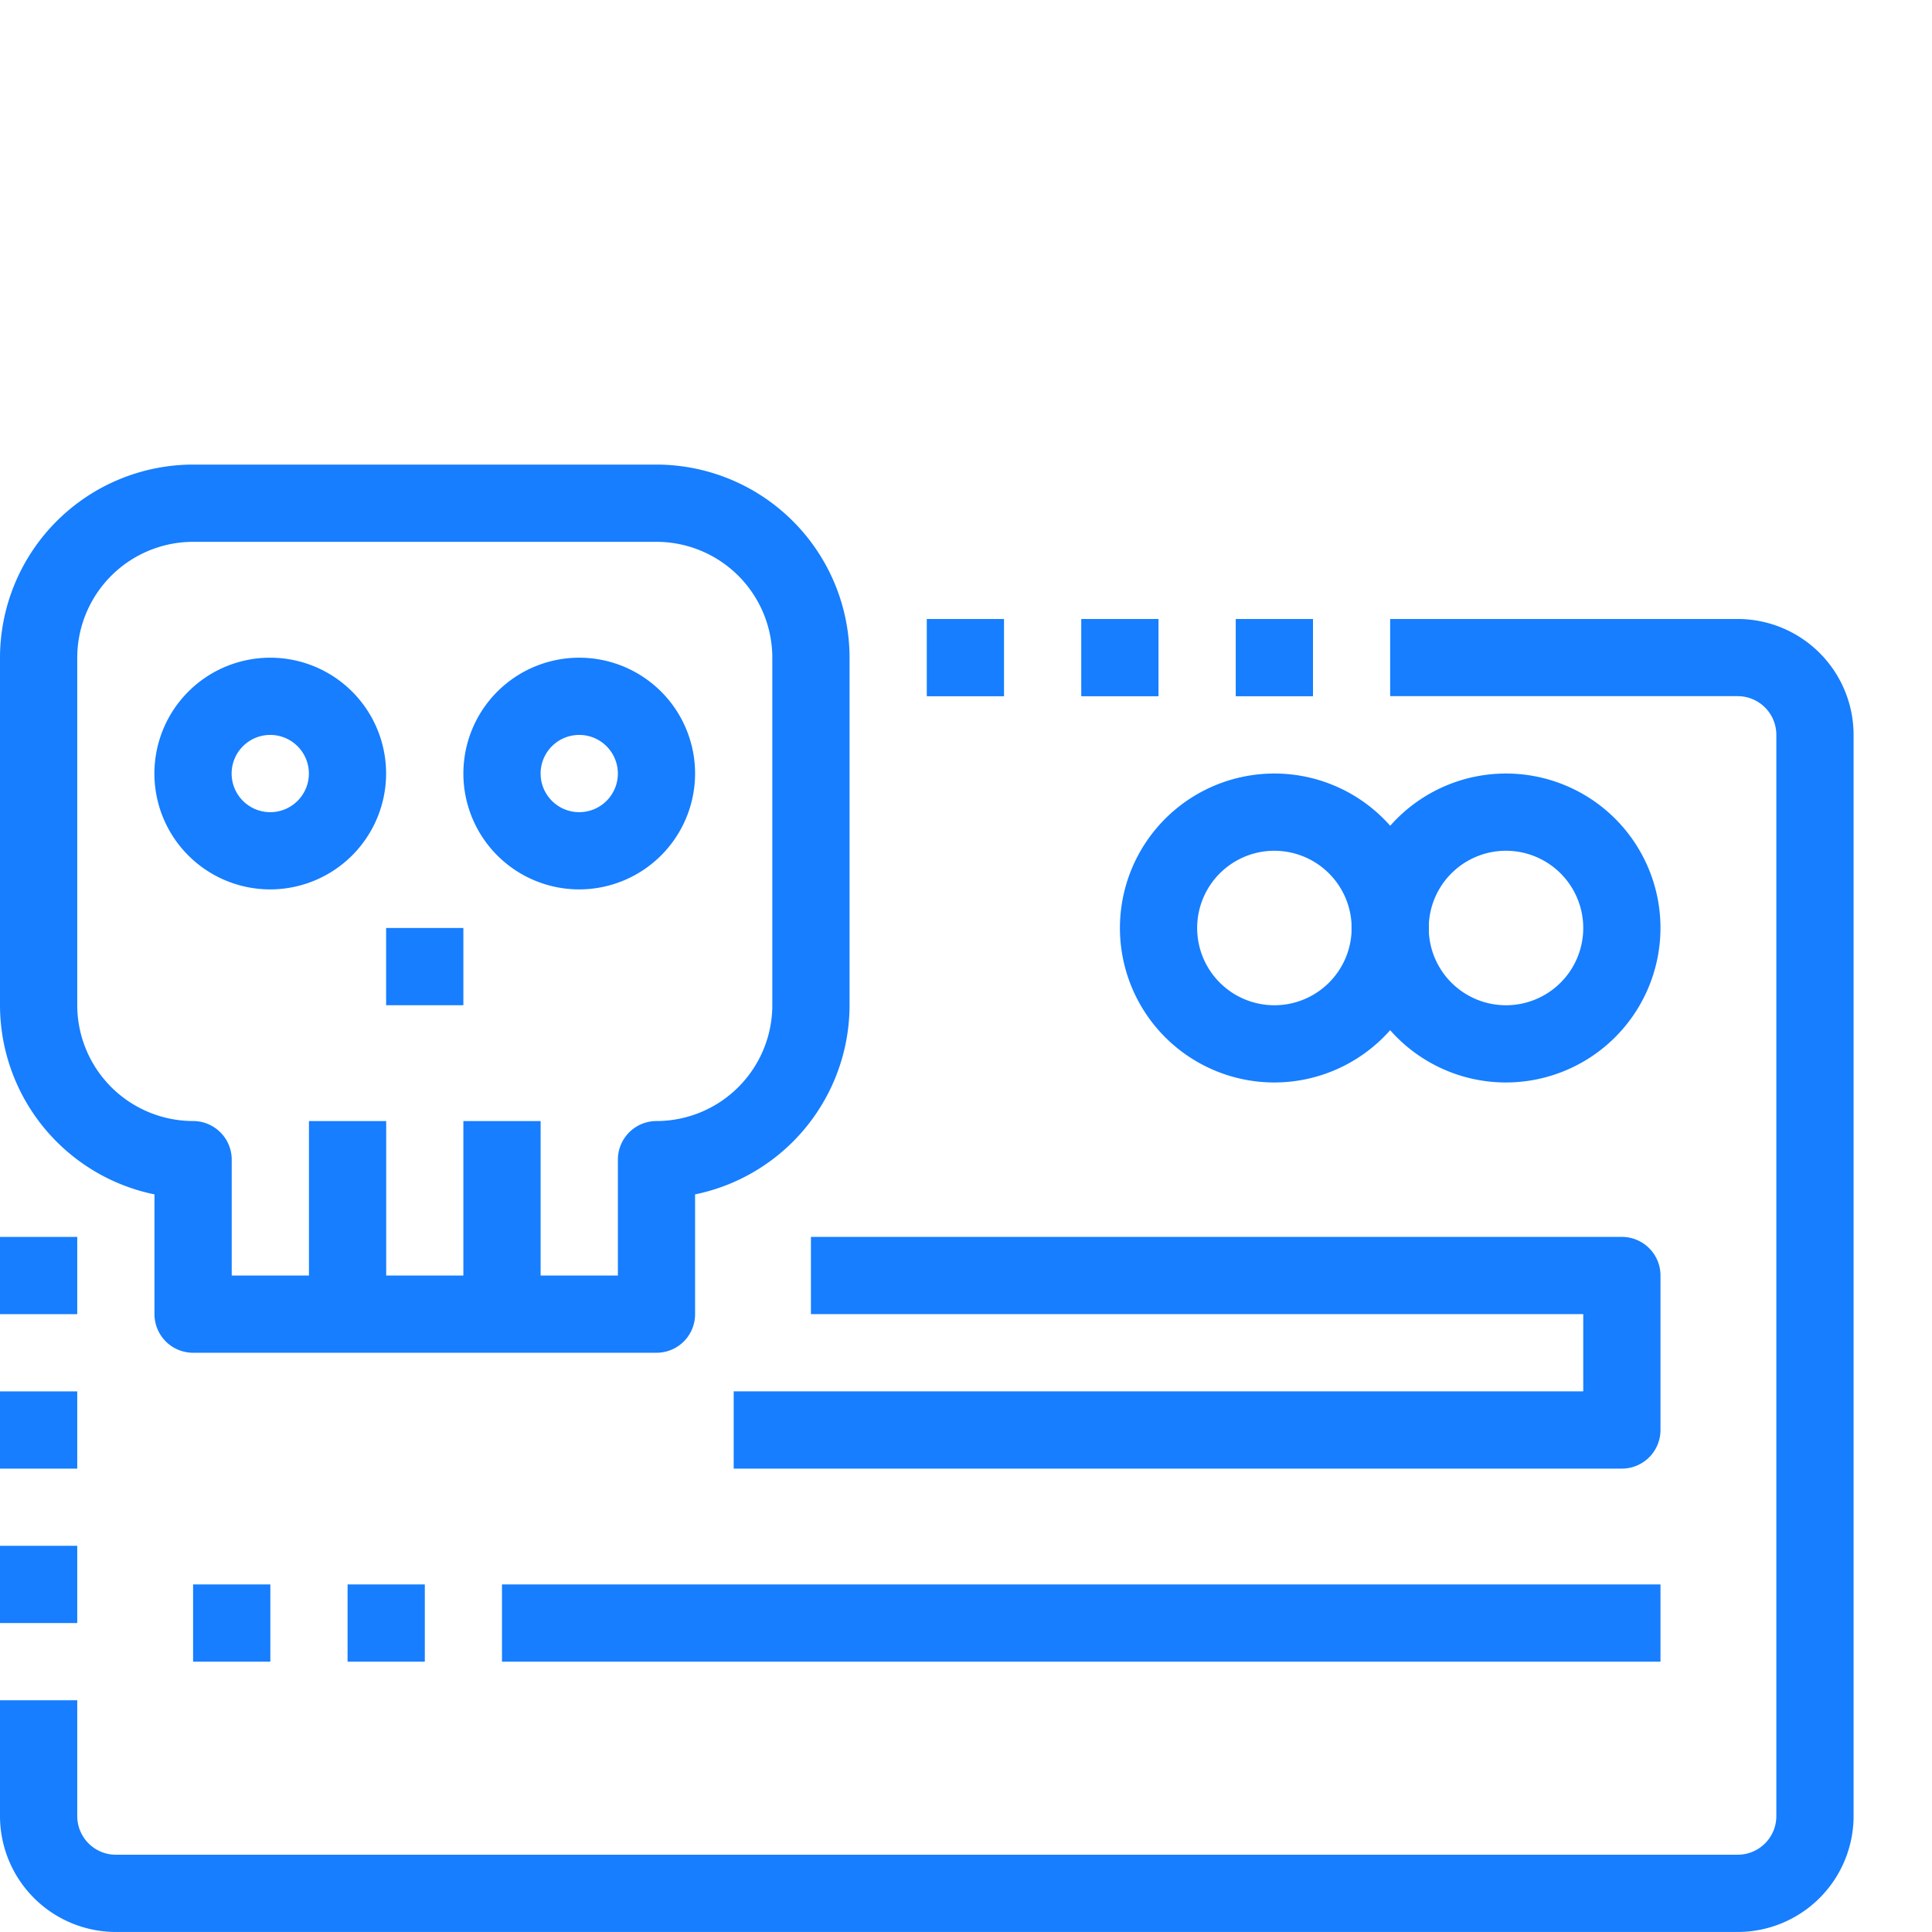
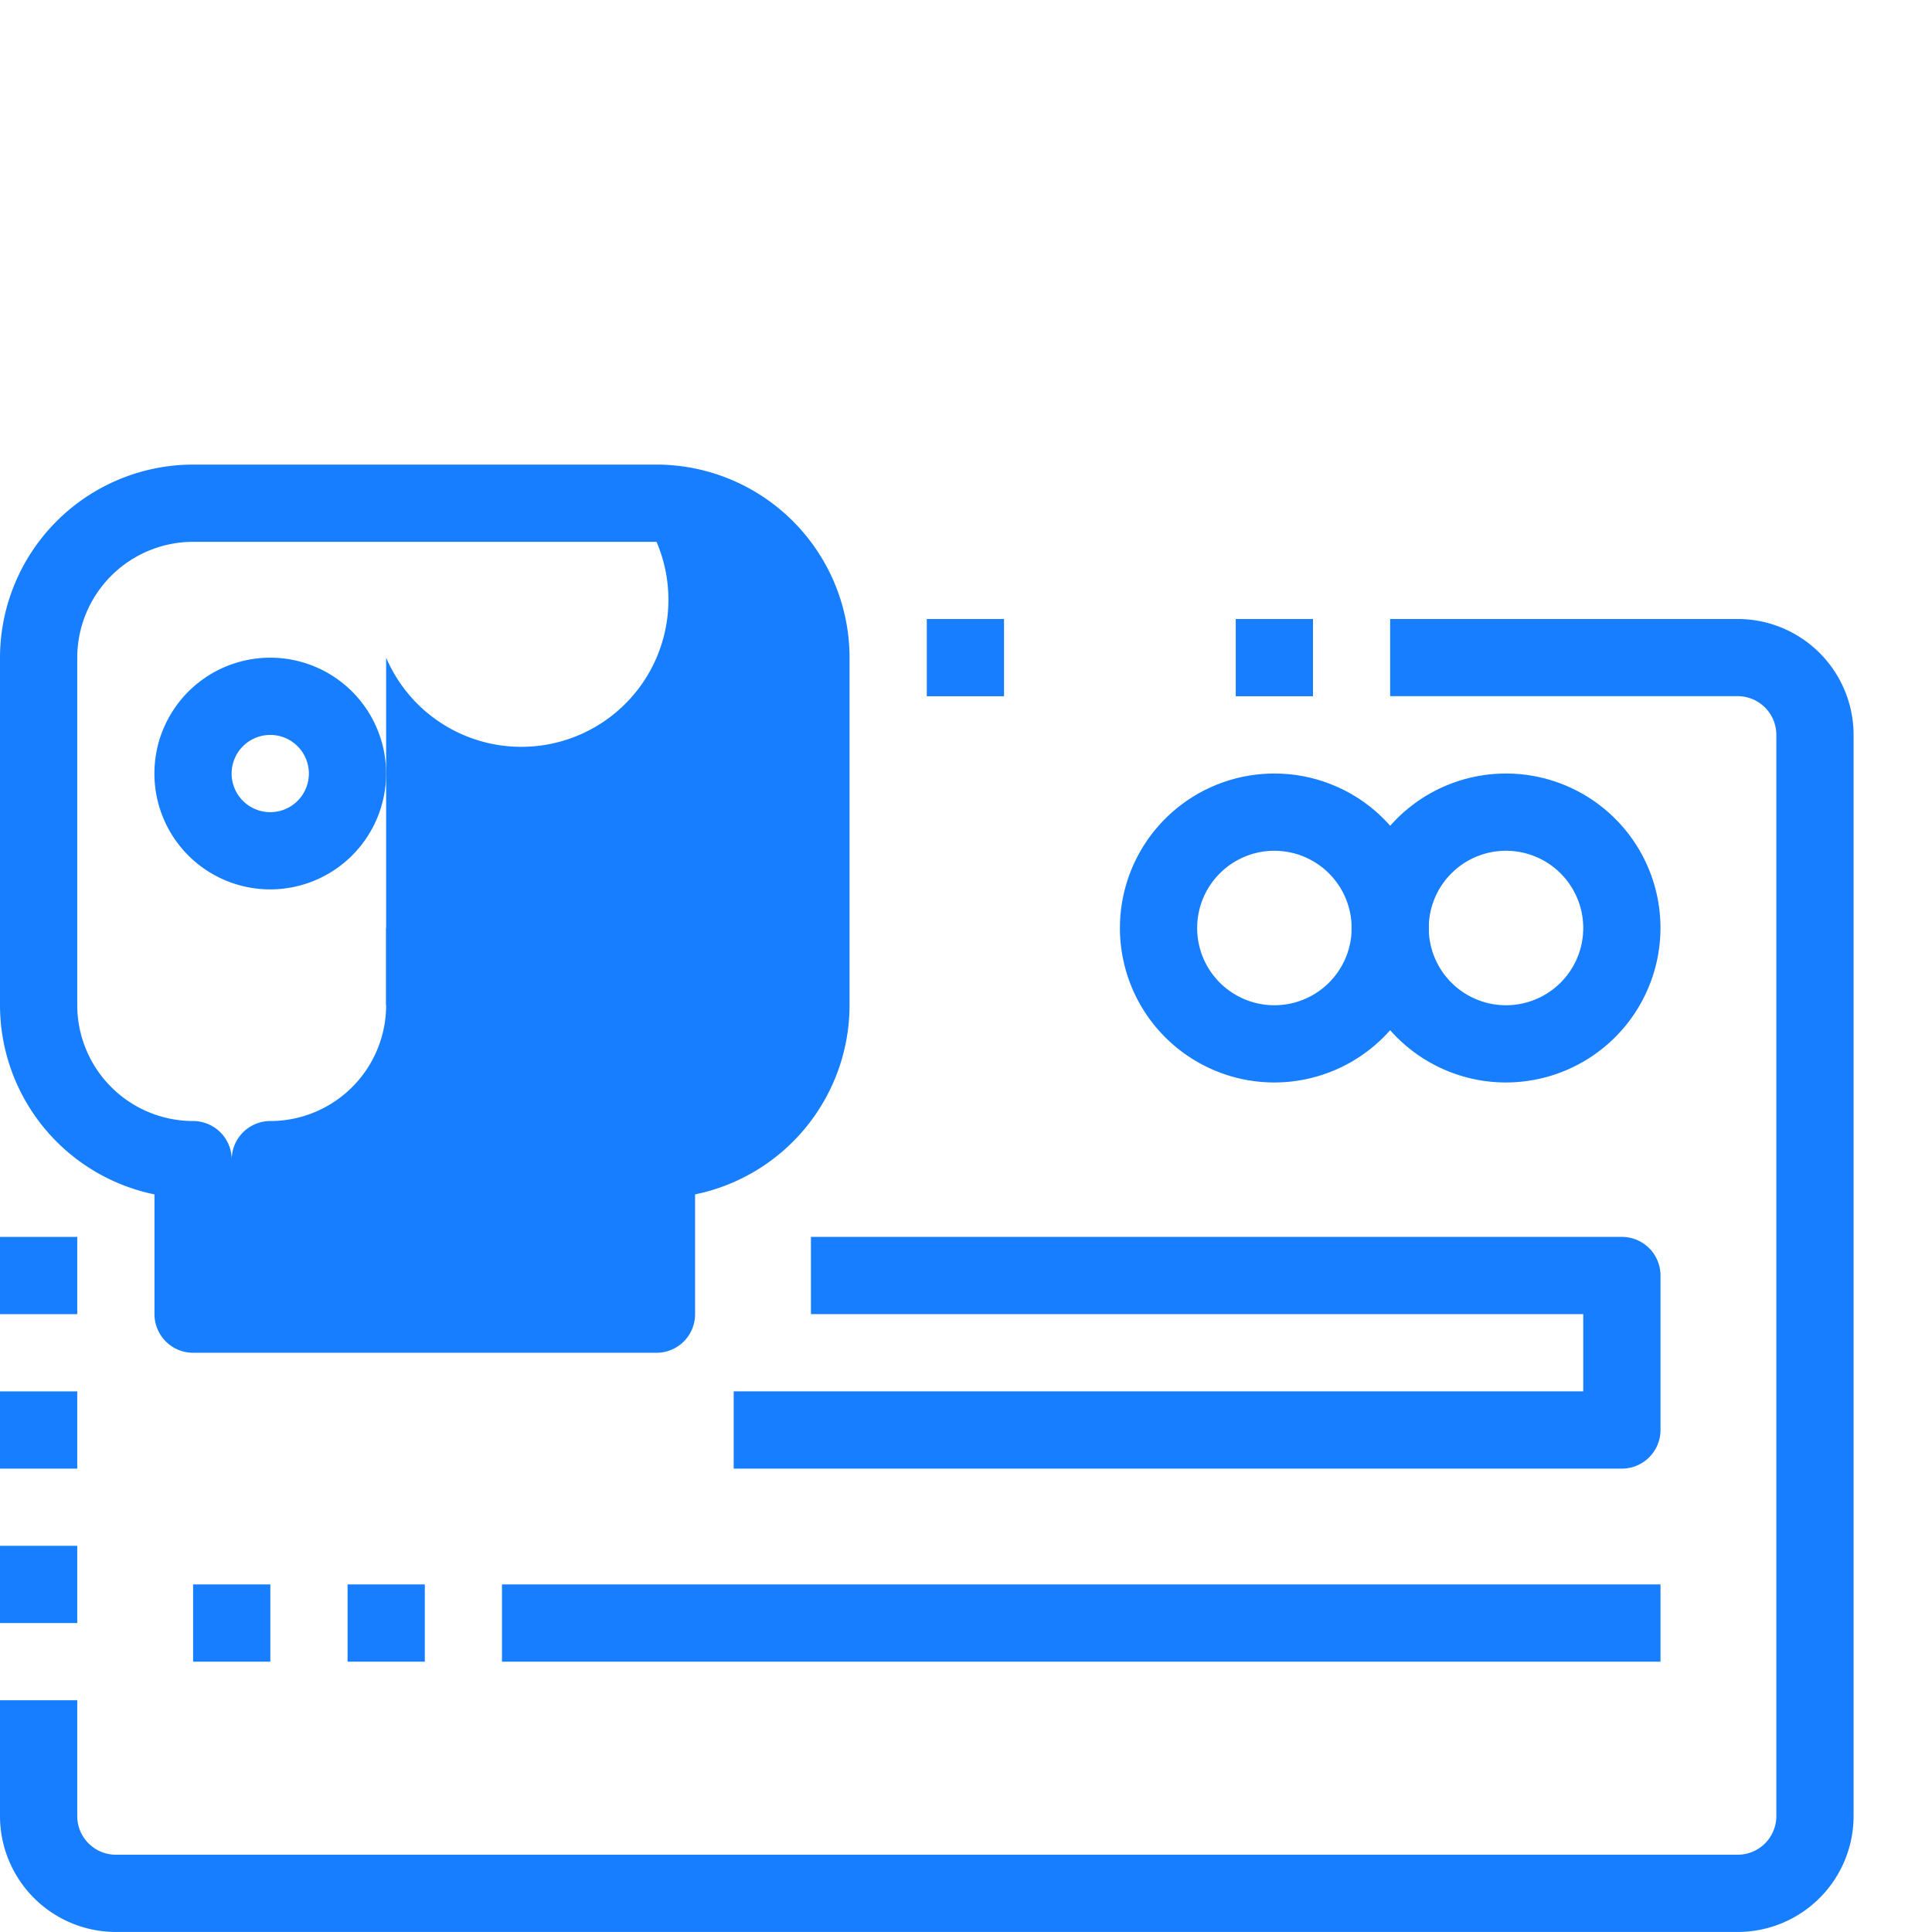
<svg xmlns="http://www.w3.org/2000/svg" width="111" height="111" viewBox="0 0 111 111">
  <defs>
    <clipPath id="a">
      <rect width="106.495" height="84.307" fill="#167eff" />
    </clipPath>
    <clipPath id="c">
      <rect width="111" height="111" />
    </clipPath>
  </defs>
  <g id="b" clip-path="url(#c)">
    <g transform="translate(0 26.693)">
      <g transform="translate(0 0)" clip-path="url(#a)">
        <path d="M99.838,77.782H6.656A6.664,6.664,0,0,1,0,71.126V64.469H4.438v6.656a2.22,2.22,0,0,0,2.219,2.219H99.838a2.22,2.22,0,0,0,2.219-2.219V9a2.222,2.222,0,0,0-2.219-2.219H79.869V2.347H99.838A6.664,6.664,0,0,1,106.495,9V71.126a6.664,6.664,0,0,1-6.656,6.656" transform="translate(0 6.523)" fill="#167eff" />
        <path d="M25.9,22.446a8.875,8.875,0,1,1,8.875-8.875A8.886,8.886,0,0,1,25.9,22.446m0-13.313a4.438,4.438,0,1,0,4.438,4.438A4.442,4.442,0,0,0,25.9,9.134" transform="translate(47.319 13.053)" fill="#167eff" />
        <path d="M29.418,22.446a8.875,8.875,0,1,1,8.875-8.875,8.886,8.886,0,0,1-8.875,8.875m0-13.313a4.438,4.438,0,1,0,4.438,4.438,4.442,4.442,0,0,0-4.438-4.438" transform="translate(57.107 13.053)" fill="#167eff" />
        <path d="M62.181,25.052H11.152V20.614h48.81V16.177H15.59V11.739H62.181A2.22,2.22,0,0,1,64.4,13.958v8.875a2.22,2.22,0,0,1-2.219,2.219" transform="translate(31.001 32.632)" fill="#167eff" />
        <rect width="4.438" height="4.438" transform="translate(11.094 64.338)" fill="#167eff" />
        <rect width="4.438" height="4.438" transform="translate(19.969 64.338)" fill="#167eff" />
        <rect width="66.56" height="4.438" transform="translate(28.841 64.338)" fill="#167eff" />
-         <path d="M37.72,51.029H11.094A2.22,2.22,0,0,1,8.875,48.81V41.93A11.112,11.112,0,0,1,0,31.059V11.094A11.108,11.108,0,0,1,11.094,0H37.72A11.105,11.105,0,0,1,48.81,11.094V31.059A11.112,11.112,0,0,1,39.935,41.93V48.81a2.216,2.216,0,0,1-2.215,2.219M13.313,46.591H35.5V39.935a2.217,2.217,0,0,1,2.219-2.219,6.661,6.661,0,0,0,6.653-6.656V11.094A6.661,6.661,0,0,0,37.72,4.438H11.094a6.664,6.664,0,0,0-6.656,6.656V31.059a6.664,6.664,0,0,0,6.656,6.656,2.22,2.22,0,0,1,2.219,2.219Z" transform="translate(0 -0.001)" fill="#167eff" />
+         <path d="M37.72,51.029H11.094A2.22,2.22,0,0,1,8.875,48.81V41.93A11.112,11.112,0,0,1,0,31.059V11.094A11.108,11.108,0,0,1,11.094,0H37.72A11.105,11.105,0,0,1,48.81,11.094V31.059A11.112,11.112,0,0,1,39.935,41.93V48.81a2.216,2.216,0,0,1-2.215,2.219M13.313,46.591V39.935a2.217,2.217,0,0,1,2.219-2.219,6.661,6.661,0,0,0,6.653-6.656V11.094A6.661,6.661,0,0,0,37.72,4.438H11.094a6.664,6.664,0,0,0-6.656,6.656V31.059a6.664,6.664,0,0,0,6.656,6.656,2.22,2.22,0,0,1,2.219,2.219Z" transform="translate(0 -0.001)" fill="#167eff" />
        <path d="M9,16.248a6.656,6.656,0,1,1,6.656-6.656A6.664,6.664,0,0,1,9,16.248M9,7.373a2.219,2.219,0,1,0,2.219,2.219A2.22,2.22,0,0,0,9,7.373" transform="translate(6.527 8.158)" fill="#167eff" />
-         <path d="M13.7,16.248a6.656,6.656,0,1,1,6.656-6.656A6.664,6.664,0,0,1,13.7,16.248m0-8.875a2.219,2.219,0,1,0,2.219,2.219A2.22,2.22,0,0,0,13.7,7.373" transform="translate(19.579 8.158)" fill="#167eff" />
-         <rect width="4.438" height="11.094" transform="translate(17.75 37.716)" fill="#167eff" />
        <rect width="4.438" height="11.094" transform="translate(26.622 37.716)" fill="#167eff" />
        <rect width="4.438" height="4.438" transform="translate(22.184 26.622)" fill="#167eff" />
        <rect width="4.438" height="4.438" transform="translate(70.998 8.871)" fill="#167eff" />
-         <rect width="4.438" height="4.438" transform="translate(62.122 8.871)" fill="#167eff" />
        <rect width="4.438" height="4.438" transform="translate(53.247 8.871)" fill="#167eff" />
        <rect width="4.438" height="4.438" transform="translate(0 62.119)" fill="#167eff" />
        <rect width="4.438" height="4.438" transform="translate(0 53.247)" fill="#167eff" />
        <rect width="4.438" height="4.438" transform="translate(0 44.372)" fill="#167eff" />
      </g>
    </g>
  </g>
</svg>